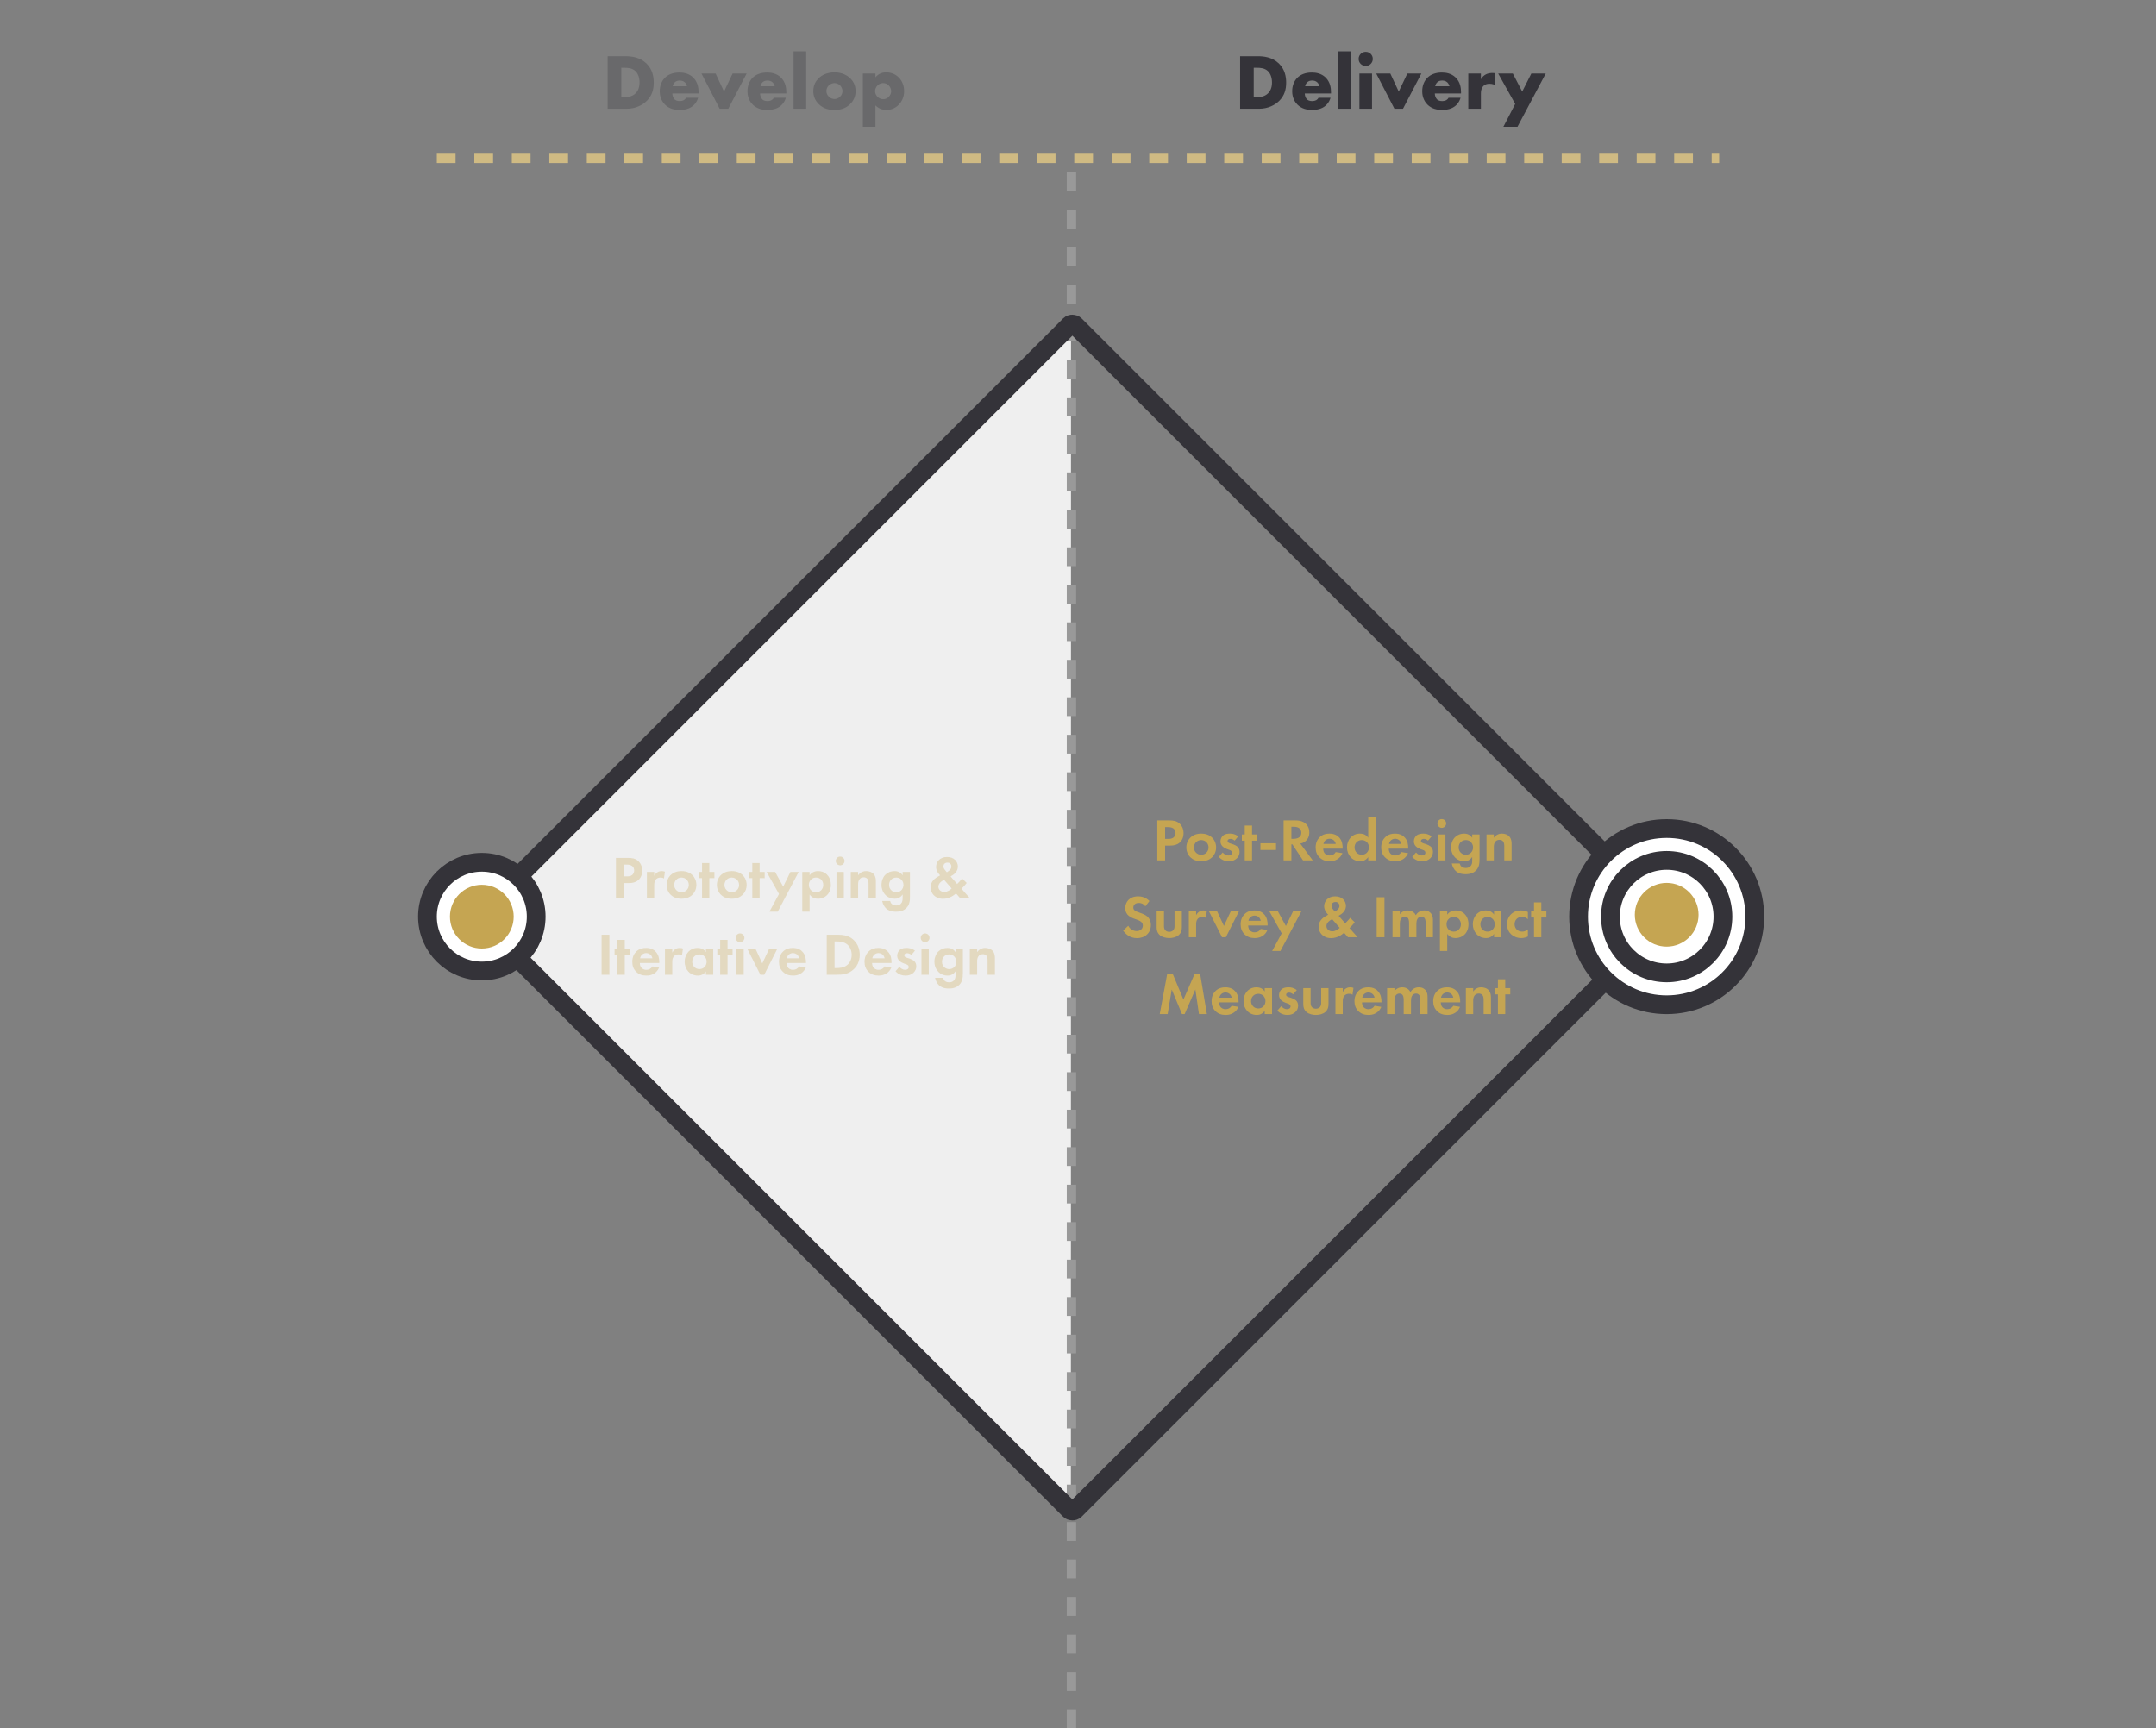
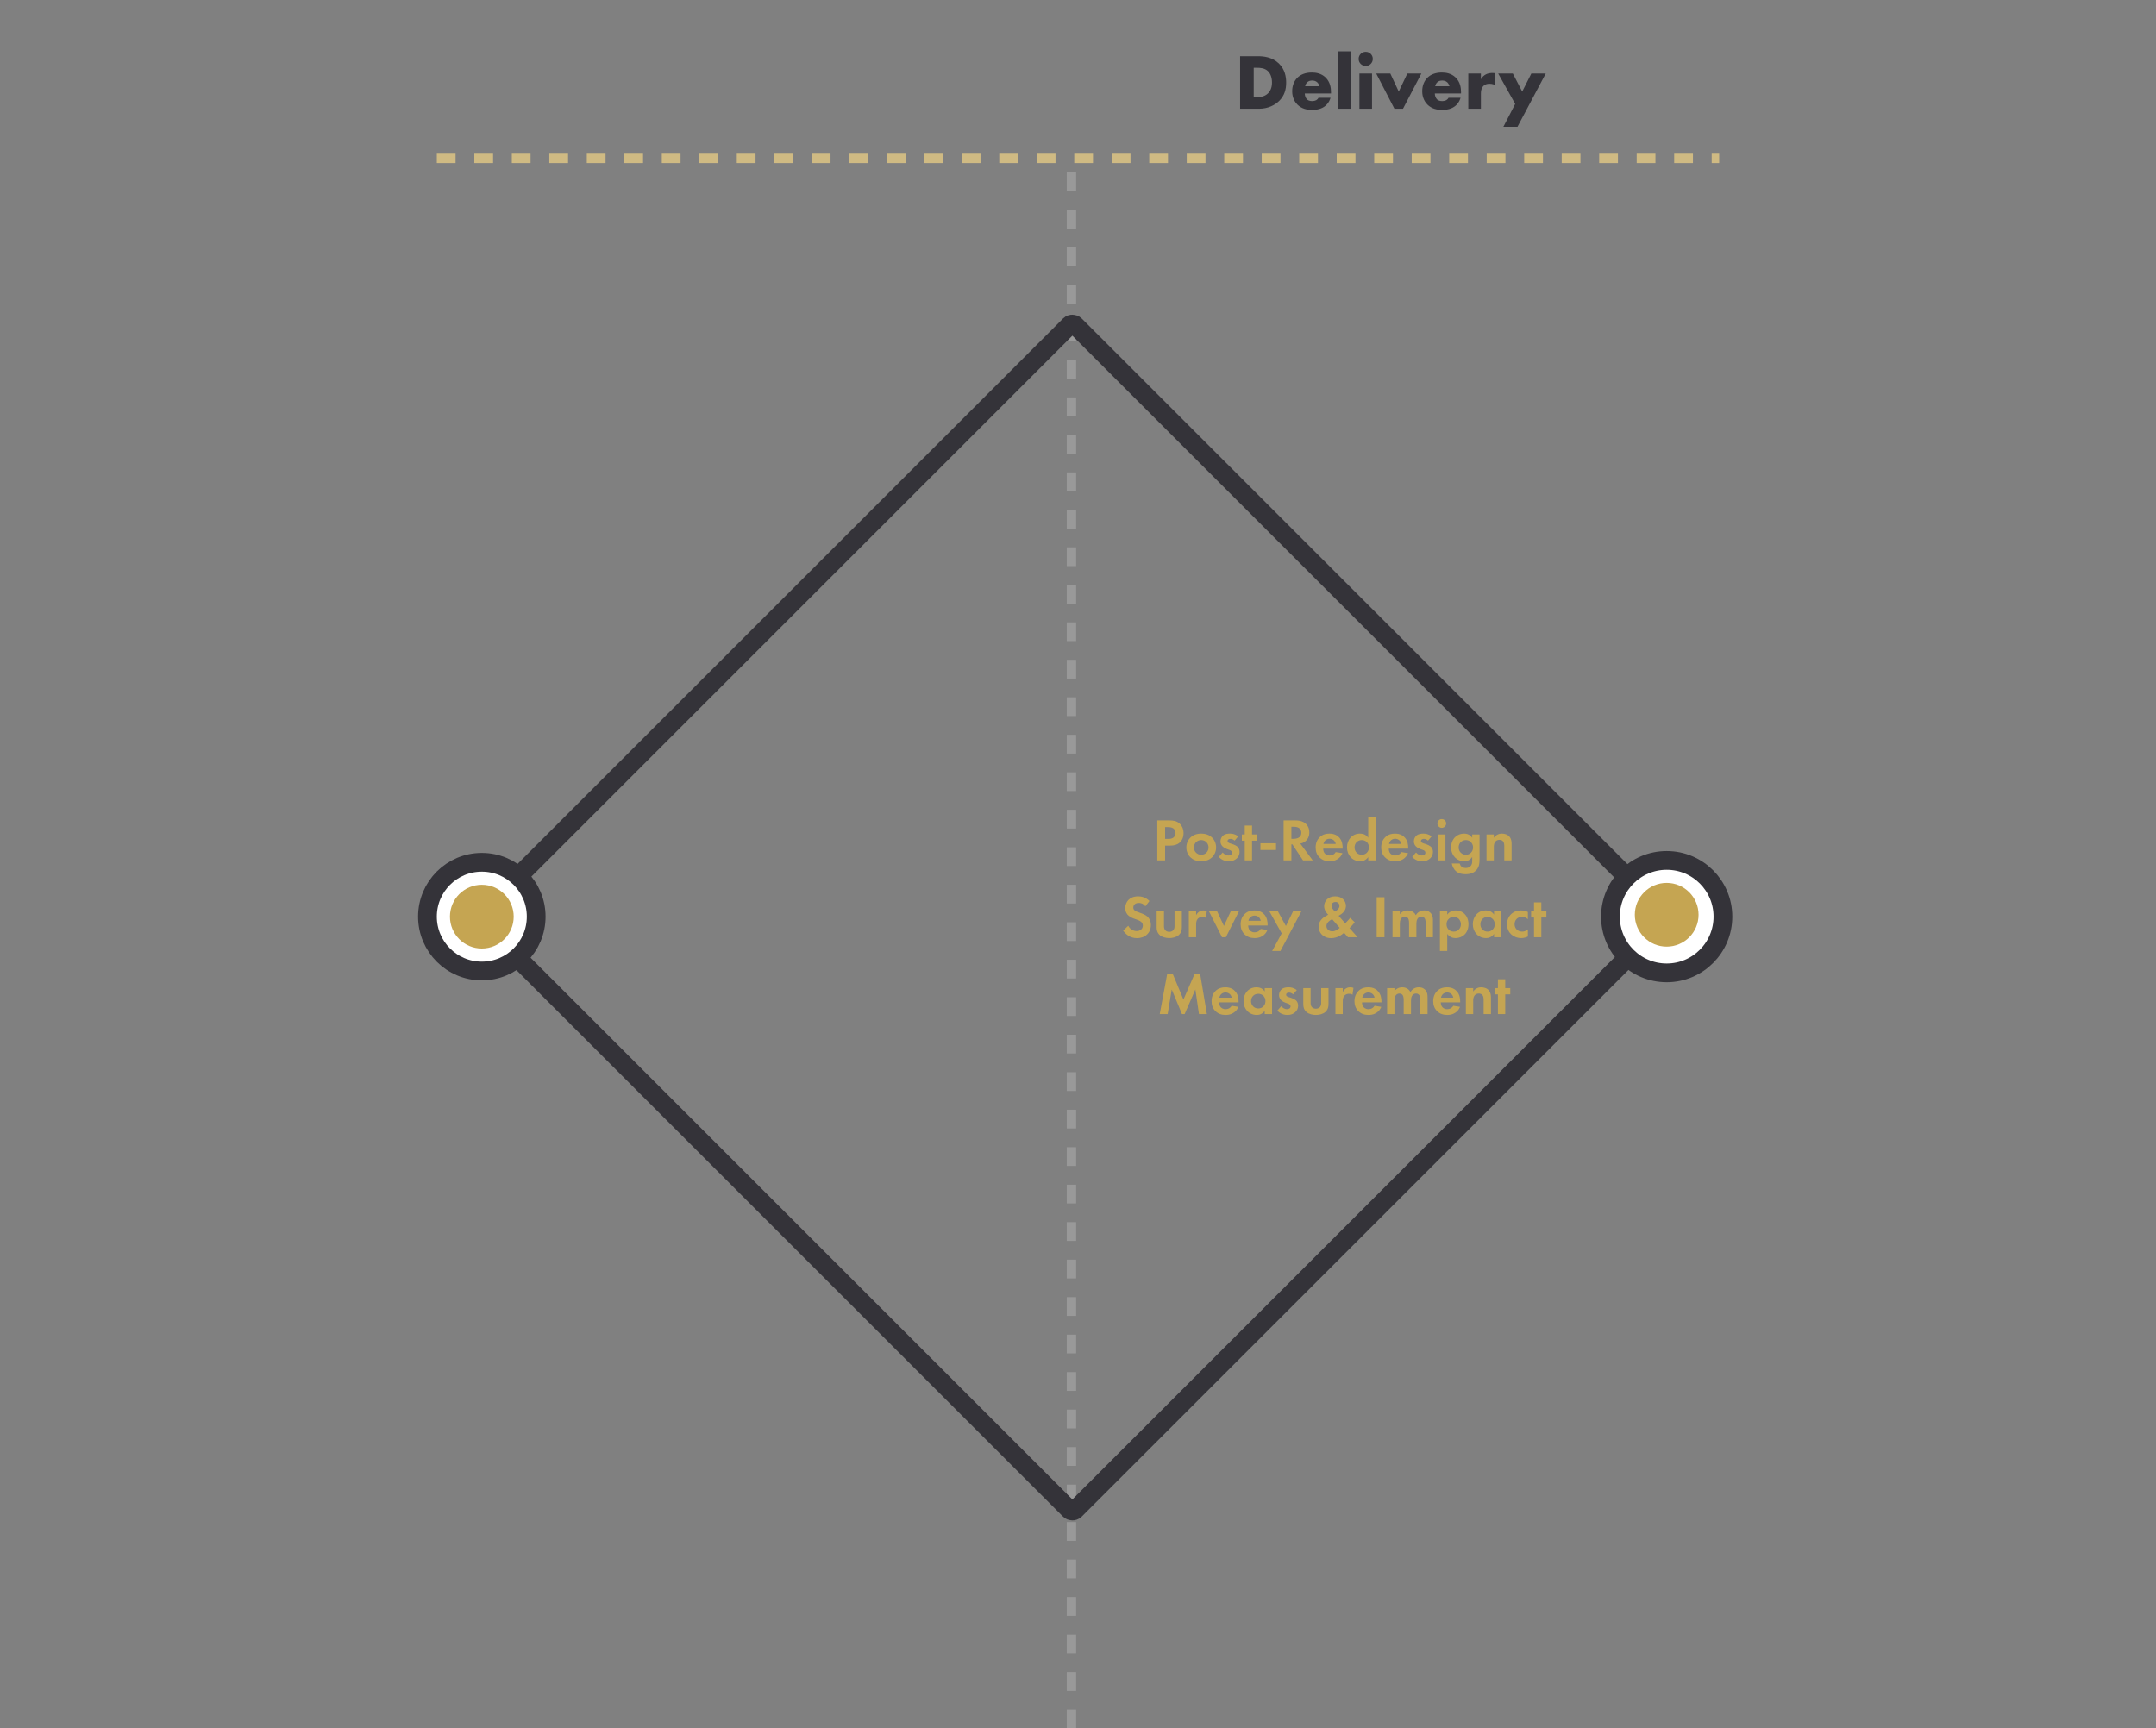
<svg xmlns="http://www.w3.org/2000/svg" width="1150" height="922" viewBox="0 0 1150 922" fill="none">
  <rect x="0" y="0" width="1150" height="922" fill="#808080" stroke="none" />
  <g clip-path="url(#clip0_245_2455)">
-     <path fill-rule="evenodd" clip-rule="evenodd" d="M571.268 173L256.398 488.776C255.618 489.557 255.618 490.822 256.398 491.603L571.203 807.471" fill="#EFEFEF" />
    <path d="M571.268 173L256.398 488.776C255.618 489.557 255.618 490.822 256.398 491.603L571.203 807.471" stroke="#999999" stroke-width="5" stroke-linecap="square" stroke-linejoin="bevel" />
    <line x1="571.5" y1="922" x2="571.5" y2="87" stroke="#999999" stroke-width="5" stroke-dasharray="10 10" />
    <rect x="254.509" y="489.491" width="449" height="449" rx="2" transform="rotate(-45 254.509 489.491)" stroke="#343339" stroke-width="10" />
-     <path opacity="0.3" d="M334.291 58H324.127V29.986H333.661C336.475 29.986 341.179 30.364 344.791 33.85C348.067 37 348.697 41.032 348.697 44.056C348.697 47.752 347.773 51.028 345.043 53.758C342.817 55.984 339.079 58 334.291 58ZM331.393 36.16V51.826H332.863C334.627 51.826 337.105 51.658 338.995 49.81C339.919 48.928 341.137 47.164 341.137 44.056C341.137 41.452 340.339 39.226 338.953 37.924C337.231 36.328 334.963 36.16 333.157 36.16H331.393ZM372.608 49.138V49.852H358.622C358.622 50.86 359 52.204 359.798 53.002C360.218 53.422 361.058 53.926 362.57 53.926C362.738 53.926 363.914 53.884 364.754 53.422C365.174 53.17 365.636 52.75 365.93 52.162H372.356C372.062 53.212 371.474 54.682 370.088 56.026C368.702 57.37 366.518 58.63 362.444 58.63C359.966 58.63 356.984 58.084 354.674 55.774C353.456 54.556 351.902 52.246 351.902 48.676C351.902 45.526 353.078 43.006 354.716 41.41C356.27 39.898 358.706 38.68 362.402 38.68C364.586 38.68 367.4 39.142 369.626 41.242C372.272 43.762 372.608 47.038 372.608 49.138ZM358.832 45.988H366.434C366.266 45.274 365.846 44.476 365.342 43.972C364.46 43.09 363.242 42.964 362.57 42.964C361.436 42.964 360.554 43.258 359.84 43.972C359.378 44.476 358.958 45.148 358.832 45.988ZM374.179 39.226H381.697L386.191 48.844L390.769 39.226H398.245L388.459 58H383.881L374.179 39.226ZM419.406 49.138V49.852H405.42C405.42 50.86 405.798 52.204 406.596 53.002C407.016 53.422 407.856 53.926 409.368 53.926C409.536 53.926 410.712 53.884 411.552 53.422C411.972 53.17 412.434 52.75 412.728 52.162H419.154C418.86 53.212 418.272 54.682 416.886 56.026C415.5 57.37 413.316 58.63 409.242 58.63C406.764 58.63 403.782 58.084 401.472 55.774C400.254 54.556 398.7 52.246 398.7 48.676C398.7 45.526 399.876 43.006 401.514 41.41C403.068 39.898 405.504 38.68 409.2 38.68C411.384 38.68 414.198 39.142 416.424 41.242C419.07 43.762 419.406 47.038 419.406 49.138ZM405.63 45.988H413.232C413.064 45.274 412.644 44.476 412.14 43.972C411.258 43.09 410.04 42.964 409.368 42.964C408.234 42.964 407.352 43.258 406.638 43.972C406.176 44.476 405.756 45.148 405.63 45.988ZM423.288 27.382H430.008V58H423.288V27.382ZM445.109 44.308C444.017 44.308 442.841 44.812 442.085 45.526C441.245 46.324 440.783 47.5 440.783 48.592C440.783 49.726 441.329 50.818 442.085 51.574C442.883 52.372 443.975 52.834 445.109 52.834C446.201 52.834 447.293 52.372 448.091 51.574C448.931 50.776 449.393 49.684 449.393 48.592C449.393 47.584 448.931 46.366 448.091 45.526C447.335 44.812 446.159 44.308 445.109 44.308ZM456.365 48.592C456.365 51.112 455.525 53.506 453.467 55.522C450.989 57.958 448.091 58.63 445.067 58.63C442.337 58.63 439.313 58.084 436.709 55.522C434.651 53.506 433.811 51.112 433.811 48.592C433.811 45.232 435.323 43.048 436.709 41.704C438.263 40.192 440.993 38.596 445.067 38.596C449.225 38.596 451.913 40.234 453.467 41.704C454.853 43.048 456.365 45.232 456.365 48.592ZM466.963 56.194V67.618H460.243V39.226H466.963V41.284C468.139 39.814 469.945 38.596 472.717 38.596C475.615 38.596 477.883 39.814 479.395 41.326C480.949 42.88 482.251 45.358 482.251 48.592C482.251 51.742 481.033 54.262 479.227 56.026C477.127 58.084 474.691 58.63 472.801 58.63C471.583 58.63 469.063 58.378 466.963 56.194ZM471.079 44.308C469.945 44.308 468.853 44.77 468.055 45.568C467.215 46.408 466.753 47.626 466.753 48.676C466.753 49.768 467.341 50.944 468.055 51.658C468.853 52.456 469.945 52.918 471.079 52.918C472.255 52.918 473.305 52.456 474.061 51.658C474.775 50.944 475.363 49.81 475.363 48.676C475.363 47.626 474.901 46.408 474.061 45.568C473.305 44.77 472.255 44.308 471.079 44.308Z" fill="#343339" />
-     <path opacity="0.3" d="M328.541 457.656H334.749C337.149 457.656 338.813 457.912 340.381 459.288C342.109 460.824 342.557 462.904 342.557 464.44C342.557 465.272 342.429 467.576 340.797 469.208C339.613 470.392 337.853 471.096 335.389 471.096H332.701V479H328.541V457.656ZM332.701 461.24V467.512H334.397C335.197 467.512 336.221 467.512 337.117 466.84C337.885 466.232 338.269 465.272 338.269 464.344C338.269 463.16 337.693 462.36 337.085 461.912C336.221 461.304 335.133 461.24 334.141 461.24H332.701ZM345.059 479V465.144H348.963V467.224C349.571 466.04 350.403 465.464 350.691 465.304C351.299 464.92 352.067 464.696 352.995 464.696C353.667 464.696 354.211 464.856 354.659 465.016L354.147 468.664C353.635 468.312 353.123 468.152 352.323 468.152C351.587 468.152 350.499 468.312 349.731 469.272C348.995 470.2 348.963 471.384 348.963 472.344V479H345.059ZM363.51 464.696C366.134 464.696 367.926 465.56 369.11 466.648C370.486 467.896 371.446 469.816 371.446 472.088C371.446 474.328 370.486 476.248 369.11 477.496C367.926 478.584 366.134 479.448 363.51 479.448C360.886 479.448 359.094 478.584 357.91 477.496C356.534 476.248 355.574 474.328 355.574 472.088C355.574 469.816 356.534 467.896 357.91 466.648C359.094 465.56 360.886 464.696 363.51 464.696ZM363.51 475.992C365.782 475.992 367.414 474.2 367.414 472.088C367.414 469.912 365.75 468.152 363.51 468.152C361.27 468.152 359.606 469.912 359.606 472.088C359.606 474.2 361.238 475.992 363.51 475.992ZM381.057 468.472H378.369V479H374.465V468.472H372.929V465.144H374.465V460.408H378.369V465.144H381.057V468.472ZM390.322 464.696C392.946 464.696 394.738 465.56 395.922 466.648C397.298 467.896 398.258 469.816 398.258 472.088C398.258 474.328 397.298 476.248 395.922 477.496C394.738 478.584 392.946 479.448 390.322 479.448C387.698 479.448 385.906 478.584 384.722 477.496C383.346 476.248 382.386 474.328 382.386 472.088C382.386 469.816 383.346 467.896 384.722 466.648C385.906 465.56 387.698 464.696 390.322 464.696ZM390.322 475.992C392.594 475.992 394.226 474.2 394.226 472.088C394.226 469.912 392.562 468.152 390.322 468.152C388.082 468.152 386.418 469.912 386.418 472.088C386.418 474.2 388.05 475.992 390.322 475.992ZM407.87 468.472H405.182V479H401.278V468.472H399.742V465.144H401.278V460.408H405.182V465.144H407.87V468.472ZM410.427 486.328L415.515 476.92L408.923 465.144H413.467L417.755 473.016L421.595 465.144H426.011L414.843 486.328H410.427ZM431.838 477.208V486.328H427.934V465.144H431.838V466.936C432.446 466.072 433.79 464.696 436.35 464.696C437.566 464.696 439.518 464.984 441.086 466.552C442.11 467.576 443.166 469.304 443.166 472.056C443.166 475.192 441.79 476.888 440.99 477.656C439.934 478.648 438.334 479.448 436.286 479.448C435.326 479.448 433.374 479.288 431.838 477.208ZM435.294 468.152C434.27 468.152 433.47 468.44 432.766 469.08C431.902 469.816 431.454 470.776 431.454 472.056C431.454 473.336 431.966 474.392 432.734 475.064C433.246 475.512 434.078 475.992 435.294 475.992C436.574 475.992 437.406 475.48 437.918 475C438.75 474.232 439.134 473.08 439.134 472.056C439.134 471.032 438.718 469.88 437.95 469.144C437.246 468.504 436.222 468.152 435.294 468.152ZM446.184 465.144H450.088V479H446.184V465.144ZM445.8 459.288C445.8 458.008 446.856 456.952 448.136 456.952C449.416 456.952 450.472 458.008 450.472 459.288C450.472 460.568 449.416 461.624 448.136 461.624C446.856 461.624 445.8 460.568 445.8 459.288ZM453.809 479V465.144H457.713V466.936C458.449 465.912 459.761 464.696 462.001 464.696C463.217 464.696 465.009 465.048 466.097 466.392C467.057 467.576 467.185 468.952 467.185 470.296V479H463.281V471.448C463.281 470.68 463.249 469.464 462.545 468.728C461.937 468.088 461.105 468.024 460.721 468.024C459.697 468.024 458.897 468.376 458.321 469.24C457.745 470.136 457.713 471.128 457.713 471.928V479H453.809ZM481.463 466.936V465.144H485.367V478.36C485.367 480.472 485.175 482.68 483.447 484.408C482.487 485.368 480.823 486.36 477.975 486.36C475.287 486.36 473.687 485.56 472.791 484.76C471.703 483.832 470.871 482.2 470.551 480.632H474.775C474.935 481.272 475.287 481.912 475.735 482.296C476.503 483 477.559 483.032 478.103 483.032C479.223 483.032 479.959 482.648 480.471 482.168C481.367 481.304 481.463 480.216 481.463 479.096V477.144C480.119 479.192 478.263 479.448 477.207 479.448C475.351 479.448 473.751 478.872 472.407 477.56C471.383 476.536 470.199 474.744 470.199 472.056C470.199 469.88 470.999 467.864 472.343 466.552C473.559 465.368 475.255 464.696 477.111 464.696C479.703 464.696 480.919 466.104 481.463 466.936ZM478.071 468.152C476.823 468.152 475.959 468.664 475.479 469.112C474.839 469.688 474.231 470.616 474.231 472.056C474.231 473.272 474.679 474.168 475.255 474.776C476.087 475.672 477.143 475.992 478.071 475.992C479.031 475.992 479.991 475.64 480.663 475.032C481.463 474.296 481.911 473.176 481.911 472.056C481.911 470.744 481.335 469.848 480.791 469.272C480.023 468.472 479.127 468.152 478.071 468.152ZM513.199 468.632L515.631 471.032C514.351 472.632 513.935 473.016 513.327 473.624L512.847 474.104L517.167 479H512.015L509.935 476.6C508.943 477.496 506.447 479.48 503.055 479.48C498.671 479.48 496.367 476.44 496.367 473.368C496.367 470.2 498.831 468.536 499.791 467.96L501.455 466.968C500.719 466.232 499.311 464.568 499.311 462.488C499.311 459.832 501.231 457.176 505.199 457.176C508.911 457.176 510.927 459.64 510.927 462.264C510.927 463.8 510.191 465.624 507.919 467L507.023 467.544L510.543 471.576C511.983 470.168 512.751 469.24 513.199 468.632ZM507.599 473.976L503.567 469.336C501.935 470.2 500.527 471.384 500.527 473.016C500.527 474.616 501.871 475.832 503.663 475.832C505.391 475.832 506.895 474.68 507.599 473.976ZM504.111 464.184L505.039 465.336L505.999 464.664C507.151 463.864 507.471 463 507.471 462.296C507.471 461.24 506.831 460.184 505.391 460.184C503.887 460.184 503.215 461.208 503.215 462.168C503.215 462.968 503.663 463.64 504.111 464.184ZM320.885 498.656H325.045V520H320.885V498.656ZM335.932 509.472H333.244V520H329.34V509.472H327.804V506.144H329.34V501.408H333.244V506.144H335.932V509.472ZM347.981 515.552L351.565 516.128C351.149 517.152 349.581 520.448 344.749 520.448C342.509 520.448 340.813 519.808 339.437 518.496C337.901 517.056 337.261 515.264 337.261 513.088C337.261 510.336 338.381 508.64 339.373 507.648C341.005 506.048 342.925 505.696 344.589 505.696C347.405 505.696 349.037 506.816 349.997 507.968C351.469 509.728 351.661 511.904 351.661 513.408V513.728H341.293C341.293 514.56 341.517 515.456 341.965 516.064C342.381 516.64 343.245 517.376 344.749 517.376C346.221 517.376 347.341 516.672 347.981 515.552ZM341.421 511.232H347.981C347.661 509.344 346.125 508.448 344.685 508.448C343.245 508.448 341.741 509.376 341.421 511.232ZM354.684 520V506.144H358.588V508.224C359.196 507.04 360.028 506.464 360.316 506.304C360.924 505.92 361.692 505.696 362.62 505.696C363.292 505.696 363.836 505.856 364.284 506.016L363.772 509.664C363.26 509.312 362.748 509.152 361.948 509.152C361.212 509.152 360.124 509.312 359.356 510.272C358.62 511.2 358.588 512.384 358.588 513.344V520H354.684ZM376.527 507.936V506.144H380.431V520H376.527V518.208C375.119 520.224 373.263 520.448 372.271 520.448C368.015 520.448 365.199 517.12 365.199 513.056C365.199 508.96 367.983 505.696 372.079 505.696C373.135 505.696 375.215 505.888 376.527 507.936ZM373.071 509.152C370.831 509.152 369.231 510.848 369.231 513.056C369.231 515.264 370.831 516.992 373.071 516.992C375.311 516.992 376.911 515.264 376.911 513.056C376.911 510.848 375.311 509.152 373.071 509.152ZM390.745 509.472H388.057V520H384.153V509.472H382.617V506.144H384.153V501.408H388.057V506.144H390.745V509.472ZM392.778 506.144H396.682V520H392.778V506.144ZM392.394 500.288C392.394 499.008 393.45 497.952 394.73 497.952C396.01 497.952 397.066 499.008 397.066 500.288C397.066 501.568 396.01 502.624 394.73 502.624C393.45 502.624 392.394 501.568 392.394 500.288ZM398.611 506.144H402.963L406.611 513.952L410.259 506.144H414.611L407.635 520H405.587L398.611 506.144ZM426.231 515.552L429.815 516.128C429.399 517.152 427.831 520.448 422.999 520.448C420.759 520.448 419.063 519.808 417.687 518.496C416.151 517.056 415.511 515.264 415.511 513.088C415.511 510.336 416.631 508.64 417.623 507.648C419.255 506.048 421.175 505.696 422.839 505.696C425.655 505.696 427.287 506.816 428.247 507.968C429.719 509.728 429.911 511.904 429.911 513.408V513.728H419.543C419.543 514.56 419.767 515.456 420.215 516.064C420.631 516.64 421.495 517.376 422.999 517.376C424.471 517.376 425.591 516.672 426.231 515.552ZM419.671 511.232H426.231C425.911 509.344 424.375 508.448 422.935 508.448C421.495 508.448 419.991 509.376 419.671 511.232ZM440.979 498.656H446.547C449.523 498.656 452.115 498.976 454.483 500.736C457.075 502.688 458.579 505.792 458.579 509.344C458.579 512.896 457.107 515.968 454.291 517.952C451.795 519.712 449.459 520 446.483 520H440.979V498.656ZM445.139 502.24V516.416H446.419C447.475 516.416 449.779 516.352 451.635 515.008C453.331 513.792 454.291 511.616 454.291 509.344C454.291 507.104 453.363 504.928 451.667 503.648C449.939 502.368 447.827 502.24 446.419 502.24H445.139ZM471.856 515.552L475.44 516.128C475.024 517.152 473.456 520.448 468.624 520.448C466.384 520.448 464.688 519.808 463.312 518.496C461.776 517.056 461.136 515.264 461.136 513.088C461.136 510.336 462.256 508.64 463.248 507.648C464.88 506.048 466.8 505.696 468.464 505.696C471.28 505.696 472.912 506.816 473.872 507.968C475.344 509.728 475.536 511.904 475.536 513.408V513.728H465.168C465.168 514.56 465.392 515.456 465.84 516.064C466.256 516.64 467.12 517.376 468.624 517.376C470.096 517.376 471.216 516.672 471.856 515.552ZM465.296 511.232H471.856C471.536 509.344 470 508.448 468.56 508.448C467.12 508.448 465.616 509.376 465.296 511.232ZM488.031 507.168L486.111 509.44C485.183 508.576 484.255 508.512 483.839 508.512C482.911 508.512 482.335 508.96 482.335 509.632C482.335 509.984 482.495 510.528 483.583 510.88L484.511 511.168C485.599 511.52 487.231 512.064 488.031 513.152C488.447 513.728 488.735 514.56 488.735 515.456C488.735 516.704 488.319 517.952 487.199 518.976C486.079 520 484.735 520.448 483.039 520.448C480.159 520.448 478.527 519.072 477.663 518.144L479.711 515.776C480.479 516.672 481.631 517.376 482.783 517.376C483.871 517.376 484.703 516.832 484.703 515.872C484.703 515.008 483.999 514.656 483.487 514.464L482.591 514.144C481.599 513.792 480.447 513.344 479.615 512.48C478.975 511.808 478.559 510.944 478.559 509.824C478.559 508.48 479.199 507.36 479.999 506.688C481.087 505.824 482.495 505.696 483.615 505.696C484.639 505.696 486.271 505.824 488.031 507.168ZM491.497 506.144H495.401V520H491.497V506.144ZM491.113 500.288C491.113 499.008 492.169 497.952 493.449 497.952C494.729 497.952 495.785 499.008 495.785 500.288C495.785 501.568 494.729 502.624 493.449 502.624C492.169 502.624 491.113 501.568 491.113 500.288ZM509.682 507.936V506.144H513.586V519.36C513.586 521.472 513.394 523.68 511.666 525.408C510.706 526.368 509.042 527.36 506.194 527.36C503.506 527.36 501.906 526.56 501.01 525.76C499.922 524.832 499.09 523.2 498.77 521.632H502.994C503.154 522.272 503.506 522.912 503.954 523.296C504.722 524 505.778 524.032 506.322 524.032C507.442 524.032 508.178 523.648 508.69 523.168C509.586 522.304 509.682 521.216 509.682 520.096V518.144C508.338 520.192 506.482 520.448 505.426 520.448C503.57 520.448 501.97 519.872 500.626 518.56C499.602 517.536 498.418 515.744 498.418 513.056C498.418 510.88 499.218 508.864 500.562 507.552C501.778 506.368 503.474 505.696 505.33 505.696C507.922 505.696 509.138 507.104 509.682 507.936ZM506.29 509.152C505.042 509.152 504.178 509.664 503.698 510.112C503.058 510.688 502.45 511.616 502.45 513.056C502.45 514.272 502.898 515.168 503.474 515.776C504.306 516.672 505.362 516.992 506.29 516.992C507.25 516.992 508.21 516.64 508.882 516.032C509.682 515.296 510.13 514.176 510.13 513.056C510.13 511.744 509.554 510.848 509.01 510.272C508.242 509.472 507.346 509.152 506.29 509.152ZM517.309 520V506.144H521.213V507.936C521.949 506.912 523.261 505.696 525.501 505.696C526.717 505.696 528.509 506.048 529.597 507.392C530.557 508.576 530.685 509.952 530.685 511.296V520H526.781V512.448C526.781 511.68 526.749 510.464 526.045 509.728C525.437 509.088 524.605 509.024 524.221 509.024C523.197 509.024 522.397 509.376 521.821 510.24C521.245 511.136 521.213 512.128 521.213 512.928V520H517.309Z" fill="#C5A552" />
    <path d="M617.291 437.656H623.499C625.899 437.656 627.563 437.912 629.131 439.288C630.859 440.824 631.307 442.904 631.307 444.44C631.307 445.272 631.179 447.576 629.547 449.208C628.363 450.392 626.603 451.096 624.139 451.096H621.451V459H617.291V437.656ZM621.451 441.24V447.512H623.147C623.947 447.512 624.971 447.512 625.867 446.84C626.635 446.232 627.019 445.272 627.019 444.344C627.019 443.16 626.443 442.36 625.835 441.912C624.971 441.304 623.883 441.24 622.891 441.24H621.451ZM640.729 444.696C643.353 444.696 645.145 445.56 646.329 446.648C647.705 447.896 648.665 449.816 648.665 452.088C648.665 454.328 647.705 456.248 646.329 457.496C645.145 458.584 643.353 459.448 640.729 459.448C638.105 459.448 636.313 458.584 635.129 457.496C633.753 456.248 632.793 454.328 632.793 452.088C632.793 449.816 633.753 447.896 635.129 446.648C636.313 445.56 638.105 444.696 640.729 444.696ZM640.729 455.992C643.001 455.992 644.633 454.2 644.633 452.088C644.633 449.912 642.969 448.152 640.729 448.152C638.489 448.152 636.825 449.912 636.825 452.088C636.825 454.2 638.457 455.992 640.729 455.992ZM660.469 446.168L658.549 448.44C657.621 447.576 656.693 447.512 656.277 447.512C655.349 447.512 654.773 447.96 654.773 448.632C654.773 448.984 654.933 449.528 656.021 449.88L656.949 450.168C658.037 450.52 659.669 451.064 660.469 452.152C660.885 452.728 661.173 453.56 661.173 454.456C661.173 455.704 660.757 456.952 659.637 457.976C658.517 459 657.173 459.448 655.477 459.448C652.597 459.448 650.965 458.072 650.101 457.144L652.149 454.776C652.917 455.672 654.069 456.376 655.221 456.376C656.309 456.376 657.141 455.832 657.141 454.872C657.141 454.008 656.437 453.656 655.925 453.464L655.029 453.144C654.037 452.792 652.885 452.344 652.053 451.48C651.413 450.808 650.997 449.944 650.997 448.824C650.997 447.48 651.637 446.36 652.437 445.688C653.525 444.824 654.933 444.696 656.053 444.696C657.077 444.696 658.709 444.824 660.469 446.168ZM670.526 448.472H667.838V459H663.934V448.472H662.398V445.144H663.934V440.408H667.838V445.144H670.526V448.472ZM672.303 453.432V449.848H680.623V453.432H672.303ZM684.666 437.656H690.842C693.786 437.656 695.29 438.424 696.282 439.256C697.914 440.632 698.394 442.456 698.394 444.056C698.394 446.136 697.562 447.96 695.898 449.08C695.354 449.464 694.586 449.816 693.562 450.008L700.218 459H695.034L689.338 450.424H688.826V459H684.666V437.656ZM688.826 441.048V447.48H690.01C690.81 447.48 694.106 447.384 694.106 444.248C694.106 441.08 690.842 441.048 690.074 441.048H688.826ZM712.481 454.552L716.065 455.128C715.649 456.152 714.081 459.448 709.249 459.448C707.009 459.448 705.313 458.808 703.937 457.496C702.401 456.056 701.761 454.264 701.761 452.088C701.761 449.336 702.881 447.64 703.873 446.648C705.505 445.048 707.425 444.696 709.089 444.696C711.905 444.696 713.537 445.816 714.497 446.968C715.969 448.728 716.161 450.904 716.161 452.408V452.728H705.793C705.793 453.56 706.017 454.456 706.465 455.064C706.881 455.64 707.745 456.376 709.249 456.376C710.721 456.376 711.841 455.672 712.481 454.552ZM705.921 450.232H712.481C712.161 448.344 710.625 447.448 709.185 447.448C707.745 447.448 706.241 448.376 705.921 450.232ZM729.808 446.936V435.672H733.712V459H729.808V457.208C728.4 459.224 726.544 459.448 725.552 459.448C721.296 459.448 718.48 456.12 718.48 452.056C718.48 447.96 721.264 444.696 725.36 444.696C726.416 444.696 728.496 444.888 729.808 446.936ZM726.352 448.152C724.112 448.152 722.512 449.848 722.512 452.056C722.512 454.264 724.112 455.992 726.352 455.992C728.592 455.992 730.192 454.264 730.192 452.056C730.192 449.848 728.592 448.152 726.352 448.152ZM747.45 454.552L751.034 455.128C750.618 456.152 749.05 459.448 744.218 459.448C741.978 459.448 740.282 458.808 738.906 457.496C737.37 456.056 736.73 454.264 736.73 452.088C736.73 449.336 737.85 447.64 738.842 446.648C740.474 445.048 742.394 444.696 744.058 444.696C746.874 444.696 748.506 445.816 749.466 446.968C750.938 448.728 751.13 450.904 751.13 452.408V452.728H740.762C740.762 453.56 740.986 454.456 741.434 455.064C741.85 455.64 742.714 456.376 744.218 456.376C745.69 456.376 746.81 455.672 747.45 454.552ZM740.89 450.232H747.45C747.13 448.344 745.594 447.448 744.154 447.448C742.714 447.448 741.21 448.376 740.89 450.232ZM763.625 446.168L761.705 448.44C760.777 447.576 759.849 447.512 759.433 447.512C758.505 447.512 757.929 447.96 757.929 448.632C757.929 448.984 758.089 449.528 759.177 449.88L760.105 450.168C761.193 450.52 762.825 451.064 763.625 452.152C764.041 452.728 764.329 453.56 764.329 454.456C764.329 455.704 763.913 456.952 762.793 457.976C761.673 459 760.329 459.448 758.633 459.448C755.753 459.448 754.121 458.072 753.257 457.144L755.305 454.776C756.073 455.672 757.225 456.376 758.377 456.376C759.465 456.376 760.297 455.832 760.297 454.872C760.297 454.008 759.593 453.656 759.081 453.464L758.185 453.144C757.193 452.792 756.041 452.344 755.209 451.48C754.569 450.808 754.153 449.944 754.153 448.824C754.153 447.48 754.793 446.36 755.593 445.688C756.681 444.824 758.089 444.696 759.209 444.696C760.233 444.696 761.865 444.824 763.625 446.168ZM767.09 445.144H770.994V459H767.09V445.144ZM766.706 439.288C766.706 438.008 767.762 436.952 769.042 436.952C770.322 436.952 771.378 438.008 771.378 439.288C771.378 440.568 770.322 441.624 769.042 441.624C767.762 441.624 766.706 440.568 766.706 439.288ZM785.275 446.936V445.144H789.179V458.36C789.179 460.472 788.987 462.68 787.259 464.408C786.299 465.368 784.635 466.36 781.787 466.36C779.099 466.36 777.499 465.56 776.603 464.76C775.515 463.832 774.683 462.2 774.363 460.632H778.587C778.747 461.272 779.099 461.912 779.547 462.296C780.315 463 781.371 463.032 781.915 463.032C783.035 463.032 783.771 462.648 784.283 462.168C785.179 461.304 785.275 460.216 785.275 459.096V457.144C783.931 459.192 782.075 459.448 781.019 459.448C779.163 459.448 777.563 458.872 776.219 457.56C775.195 456.536 774.011 454.744 774.011 452.056C774.011 449.88 774.811 447.864 776.155 446.552C777.371 445.368 779.067 444.696 780.923 444.696C783.515 444.696 784.731 446.104 785.275 446.936ZM781.883 448.152C780.635 448.152 779.771 448.664 779.291 449.112C778.651 449.688 778.043 450.616 778.043 452.056C778.043 453.272 778.491 454.168 779.067 454.776C779.899 455.672 780.955 455.992 781.883 455.992C782.843 455.992 783.803 455.64 784.475 455.032C785.275 454.296 785.723 453.176 785.723 452.056C785.723 450.744 785.147 449.848 784.603 449.272C783.835 448.472 782.939 448.152 781.883 448.152ZM792.903 459V445.144H796.807V446.936C797.543 445.912 798.855 444.696 801.095 444.696C802.311 444.696 804.103 445.048 805.191 446.392C806.151 447.576 806.279 448.952 806.279 450.296V459H802.375V451.448C802.375 450.68 802.343 449.464 801.639 448.728C801.031 448.088 800.199 448.024 799.815 448.024C798.791 448.024 797.991 448.376 797.415 449.24C796.839 450.136 796.807 451.128 796.807 451.928V459H792.903ZM613.104 480.672L610.928 483.52C609.68 481.856 608.208 481.696 607.44 481.696C605.2 481.696 604.496 483.104 604.496 484.192C604.496 484.704 604.656 485.184 605.168 485.632C605.68 486.112 606.384 486.368 607.728 486.848C609.392 487.424 610.96 488 612.048 488.992C613.008 489.856 613.872 491.296 613.872 493.472C613.872 497.632 610.864 500.48 606.448 500.48C602.512 500.48 600.208 498.08 599.088 496.448L601.808 493.856C602.832 495.936 604.784 496.704 606.288 496.704C608.176 496.704 609.584 495.552 609.584 493.76C609.584 492.992 609.328 492.384 608.752 491.84C607.952 491.104 606.672 490.688 605.456 490.272C604.336 489.888 602.992 489.376 601.904 488.416C601.2 487.808 600.208 486.624 600.208 484.448C600.208 481.312 602.32 478.176 607.056 478.176C608.4 478.176 610.928 478.432 613.104 480.672ZM616.95 486.144H620.854V493.984C620.854 494.72 620.918 495.712 621.686 496.416C622.166 496.832 622.934 497.12 623.67 497.12C624.406 497.12 625.174 496.832 625.654 496.416C626.422 495.712 626.486 494.72 626.486 493.984V486.144H630.39V494.624C630.39 495.872 630.23 497.536 628.694 498.88C627.414 500 625.366 500.448 623.67 500.448C621.974 500.448 619.926 500 618.646 498.88C617.11 497.536 616.95 495.872 616.95 494.624V486.144ZM634.106 500V486.144H638.01V488.224C638.618 487.04 639.45 486.464 639.738 486.304C640.346 485.92 641.114 485.696 642.042 485.696C642.714 485.696 643.258 485.856 643.706 486.016L643.194 489.664C642.682 489.312 642.17 489.152 641.37 489.152C640.634 489.152 639.546 489.312 638.778 490.272C638.042 491.2 638.01 492.384 638.01 493.344V500H634.106ZM644.845 486.144H649.197L652.845 493.952L656.493 486.144H660.845L653.869 500H651.821L644.845 486.144ZM672.466 495.552L676.05 496.128C675.634 497.152 674.066 500.448 669.234 500.448C666.994 500.448 665.298 499.808 663.922 498.496C662.386 497.056 661.746 495.264 661.746 493.088C661.746 490.336 662.866 488.64 663.858 487.648C665.49 486.048 667.41 485.696 669.074 485.696C671.89 485.696 673.522 486.816 674.482 487.968C675.954 489.728 676.146 491.904 676.146 493.408V493.728H665.778C665.778 494.56 666.002 495.456 666.45 496.064C666.866 496.64 667.73 497.376 669.234 497.376C670.706 497.376 671.826 496.672 672.466 495.552ZM665.906 491.232H672.466C672.146 489.344 670.61 488.448 669.17 488.448C667.73 488.448 666.226 489.376 665.906 491.232ZM678.568 507.328L683.656 497.92L677.064 486.144H681.608L685.896 494.016L689.736 486.144H694.152L682.984 507.328H678.568ZM720.184 489.632L722.616 492.032C721.336 493.632 720.92 494.016 720.312 494.624L719.832 495.104L724.152 500H719L716.92 497.6C715.928 498.496 713.432 500.48 710.04 500.48C705.656 500.48 703.352 497.44 703.352 494.368C703.352 491.2 705.816 489.536 706.776 488.96L708.44 487.968C707.704 487.232 706.296 485.568 706.296 483.488C706.296 480.832 708.216 478.176 712.184 478.176C715.896 478.176 717.912 480.64 717.912 483.264C717.912 484.8 717.176 486.624 714.904 488L714.008 488.544L717.528 492.576C718.968 491.168 719.736 490.24 720.184 489.632ZM714.584 494.976L710.552 490.336C708.92 491.2 707.512 492.384 707.512 494.016C707.512 495.616 708.856 496.832 710.648 496.832C712.376 496.832 713.88 495.68 714.584 494.976ZM711.095 485.184L712.024 486.336L712.984 485.664C714.136 484.864 714.456 484 714.456 483.296C714.456 482.24 713.816 481.184 712.376 481.184C710.872 481.184 710.2 482.208 710.2 483.168C710.2 483.968 710.648 484.64 711.095 485.184ZM734.307 478.656H738.467V500H734.307V478.656ZM742.762 500V486.144H746.666V487.712C748.138 485.856 749.962 485.696 750.794 485.696C753.706 485.696 754.826 487.52 755.178 488.224C755.85 487.136 757.226 485.696 759.626 485.696C761.77 485.696 762.826 486.688 763.37 487.392C764.266 488.576 764.33 489.76 764.33 491.296V500H760.426V492.448C760.426 490.816 760.074 490.08 759.786 489.728C759.274 489.088 758.57 489.024 758.186 489.024C757.13 489.024 756.458 489.504 756.042 490.24C755.53 491.072 755.498 492.192 755.498 492.928V500H751.594V492.448C751.594 490.816 751.242 490.08 750.954 489.728C750.442 489.088 749.738 489.024 749.354 489.024C748.298 489.024 747.626 489.504 747.21 490.24C746.698 491.072 746.666 492.192 746.666 492.928V500H742.762ZM771.948 498.208V507.328H768.044V486.144H771.948V487.936C772.556 487.072 773.9 485.696 776.46 485.696C777.676 485.696 779.628 485.984 781.196 487.552C782.22 488.576 783.276 490.304 783.276 493.056C783.276 496.192 781.9 497.888 781.1 498.656C780.044 499.648 778.444 500.448 776.396 500.448C775.436 500.448 773.484 500.288 771.948 498.208ZM775.404 489.152C774.38 489.152 773.58 489.44 772.876 490.08C772.012 490.816 771.564 491.776 771.564 493.056C771.564 494.336 772.076 495.392 772.844 496.064C773.356 496.512 774.188 496.992 775.404 496.992C776.684 496.992 777.516 496.48 778.028 496C778.86 495.232 779.244 494.08 779.244 493.056C779.244 492.032 778.828 490.88 778.06 490.144C777.356 489.504 776.332 489.152 775.404 489.152ZM796.918 487.936V486.144H800.822V500H796.918V498.208C795.51 500.224 793.654 500.448 792.661 500.448C788.406 500.448 785.59 497.12 785.59 493.056C785.59 488.96 788.374 485.696 792.47 485.696C793.526 485.696 795.606 485.888 796.918 487.936ZM793.462 489.152C791.222 489.152 789.622 490.848 789.622 493.056C789.622 495.264 791.222 496.992 793.462 496.992C795.702 496.992 797.302 495.264 797.302 493.056C797.302 490.848 795.702 489.152 793.462 489.152ZM814.976 486.528V490.368C814.144 489.6 813.12 489.152 811.776 489.152C809.184 489.152 807.872 491.04 807.872 493.056C807.872 495.328 809.568 496.992 811.904 496.992C812.768 496.992 813.92 496.736 814.976 495.776V499.584C814.208 499.968 812.992 500.448 811.392 500.448C809.216 500.448 807.296 499.616 806.048 498.432C804.992 497.44 803.84 495.712 803.84 493.12C803.84 490.688 804.832 488.736 806.24 487.488C807.936 485.984 809.888 485.696 811.232 485.696C812.672 485.696 813.856 485.984 814.976 486.528ZM824.823 489.472H822.135V500H818.231V489.472H816.695V486.144H818.231V481.408H822.135V486.144H824.823V489.472ZM618.594 541L622.562 519.656H625.57L631.234 533.224L637.154 519.656H640.162L643.746 541H639.522L637.602 527.848L631.874 541H630.466L624.994 527.848L622.818 541H618.594ZM656.966 536.552L660.55 537.128C660.134 538.152 658.566 541.448 653.734 541.448C651.494 541.448 649.798 540.808 648.422 539.496C646.886 538.056 646.246 536.264 646.246 534.088C646.246 531.336 647.366 529.64 648.358 528.648C649.99 527.048 651.91 526.696 653.574 526.696C656.39 526.696 658.022 527.816 658.982 528.968C660.454 530.728 660.646 532.904 660.646 534.408V534.728H650.278C650.278 535.56 650.502 536.456 650.95 537.064C651.366 537.64 652.23 538.376 653.734 538.376C655.206 538.376 656.326 537.672 656.966 536.552ZM650.406 532.232H656.966C656.646 530.344 655.11 529.448 653.67 529.448C652.23 529.448 650.726 530.376 650.406 532.232ZM674.605 528.936V527.144H678.509V541H674.605V539.208C673.197 541.224 671.341 541.448 670.349 541.448C666.093 541.448 663.277 538.12 663.277 534.056C663.277 529.96 666.061 526.696 670.157 526.696C671.213 526.696 673.293 526.888 674.605 528.936ZM671.149 530.152C668.909 530.152 667.309 531.848 667.309 534.056C667.309 536.264 668.909 537.992 671.149 537.992C673.389 537.992 674.989 536.264 674.989 534.056C674.989 531.848 673.389 530.152 671.149 530.152ZM691.703 528.168L689.783 530.44C688.855 529.576 687.927 529.512 687.511 529.512C686.583 529.512 686.007 529.96 686.007 530.632C686.007 530.984 686.167 531.528 687.255 531.88L688.183 532.168C689.271 532.52 690.903 533.064 691.703 534.152C692.119 534.728 692.407 535.56 692.407 536.456C692.407 537.704 691.991 538.952 690.871 539.976C689.751 541 688.407 541.448 686.711 541.448C683.831 541.448 682.199 540.072 681.335 539.144L683.383 536.776C684.151 537.672 685.303 538.376 686.455 538.376C687.543 538.376 688.375 537.832 688.375 536.872C688.375 536.008 687.671 535.656 687.159 535.464L686.263 535.144C685.271 534.792 684.119 534.344 683.287 533.48C682.647 532.808 682.231 531.944 682.231 530.824C682.231 529.48 682.871 528.36 683.671 527.688C684.759 526.824 686.167 526.696 687.287 526.696C688.311 526.696 689.943 526.824 691.703 528.168ZM695.169 527.144H699.073V534.984C699.073 535.72 699.137 536.712 699.905 537.416C700.385 537.832 701.153 538.12 701.889 538.12C702.625 538.12 703.393 537.832 703.873 537.416C704.641 536.712 704.705 535.72 704.705 534.984V527.144H708.609V535.624C708.609 536.872 708.449 538.536 706.913 539.88C705.633 541 703.585 541.448 701.889 541.448C700.193 541.448 698.145 541 696.865 539.88C695.329 538.536 695.169 536.872 695.169 535.624V527.144ZM712.325 541V527.144H716.229V529.224C716.837 528.04 717.669 527.464 717.957 527.304C718.565 526.92 719.333 526.696 720.261 526.696C720.933 526.696 721.477 526.856 721.925 527.016L721.413 530.664C720.901 530.312 720.389 530.152 719.589 530.152C718.853 530.152 717.765 530.312 716.997 531.272C716.261 532.2 716.229 533.384 716.229 534.344V541H712.325ZM733.185 536.552L736.769 537.128C736.353 538.152 734.785 541.448 729.953 541.448C727.713 541.448 726.016 540.808 724.641 539.496C723.105 538.056 722.465 536.264 722.465 534.088C722.465 531.336 723.585 529.64 724.577 528.648C726.209 527.048 728.129 526.696 729.793 526.696C732.609 526.696 734.241 527.816 735.201 528.968C736.673 530.728 736.865 532.904 736.865 534.408V534.728H726.497C726.497 535.56 726.721 536.456 727.169 537.064C727.585 537.64 728.449 538.376 729.953 538.376C731.425 538.376 732.545 537.672 733.185 536.552ZM726.625 532.232H733.185C732.865 530.344 731.329 529.448 729.889 529.448C728.449 529.448 726.945 530.376 726.625 532.232ZM739.887 541V527.144H743.791V528.712C745.263 526.856 747.087 526.696 747.919 526.696C750.831 526.696 751.951 528.52 752.303 529.224C752.975 528.136 754.351 526.696 756.751 526.696C758.895 526.696 759.951 527.688 760.495 528.392C761.391 529.576 761.455 530.76 761.455 532.296V541H757.551V533.448C757.551 531.816 757.199 531.08 756.911 530.728C756.399 530.088 755.695 530.024 755.311 530.024C754.255 530.024 753.583 530.504 753.167 531.24C752.655 532.072 752.623 533.192 752.623 533.928V541H748.719V533.448C748.719 531.816 748.367 531.08 748.079 530.728C747.567 530.088 746.863 530.024 746.479 530.024C745.423 530.024 744.751 530.504 744.335 531.24C743.823 532.072 743.791 533.192 743.791 533.928V541H739.887ZM775.185 536.552L778.769 537.128C778.353 538.152 776.785 541.448 771.953 541.448C769.713 541.448 768.016 540.808 766.641 539.496C765.105 538.056 764.465 536.264 764.465 534.088C764.465 531.336 765.585 529.64 766.577 528.648C768.209 527.048 770.129 526.696 771.793 526.696C774.609 526.696 776.241 527.816 777.201 528.968C778.673 530.728 778.865 532.904 778.865 534.408V534.728H768.497C768.497 535.56 768.721 536.456 769.169 537.064C769.585 537.64 770.449 538.376 771.953 538.376C773.425 538.376 774.545 537.672 775.185 536.552ZM768.625 532.232H775.185C774.865 530.344 773.329 529.448 771.889 529.448C770.449 529.448 768.945 530.376 768.625 532.232ZM781.887 541V527.144H785.791V528.936C786.527 527.912 787.839 526.696 790.079 526.696C791.295 526.696 793.087 527.048 794.175 528.392C795.135 529.576 795.263 530.952 795.263 532.296V541H791.359V533.448C791.359 532.68 791.327 531.464 790.623 530.728C790.015 530.088 789.183 530.024 788.799 530.024C787.775 530.024 786.975 530.376 786.399 531.24C785.823 532.136 785.791 533.128 785.791 533.928V541H781.887ZM805.573 530.472H802.885V541H798.981V530.472H797.445V527.144H798.981V522.408H802.885V527.144H805.573V530.472Z" fill="#C5A552" />
    <path d="M671.629 58H661.465V29.986H670.999C673.813 29.986 678.517 30.364 682.129 33.85C685.405 37 686.035 41.032 686.035 44.056C686.035 47.752 685.111 51.028 682.381 53.758C680.155 55.984 676.417 58 671.629 58ZM668.731 36.16V51.826H670.201C671.965 51.826 674.443 51.658 676.333 49.81C677.257 48.928 678.475 47.164 678.475 44.056C678.475 41.452 677.677 39.226 676.291 37.924C674.569 36.328 672.301 36.16 670.495 36.16H668.731ZM709.947 49.138V49.852H695.961C695.961 50.86 696.339 52.204 697.137 53.002C697.557 53.422 698.397 53.926 699.909 53.926C700.077 53.926 701.253 53.884 702.093 53.422C702.513 53.17 702.975 52.75 703.269 52.162H709.695C709.401 53.212 708.813 54.682 707.427 56.026C706.041 57.37 703.857 58.63 699.783 58.63C697.305 58.63 694.323 58.084 692.013 55.774C690.795 54.556 689.241 52.246 689.241 48.676C689.241 45.526 690.417 43.006 692.055 41.41C693.609 39.898 696.045 38.68 699.741 38.68C701.925 38.68 704.739 39.142 706.965 41.242C709.611 43.762 709.947 47.038 709.947 49.138ZM696.171 45.988H703.773C703.605 45.274 703.185 44.476 702.681 43.972C701.799 43.09 700.581 42.964 699.909 42.964C698.775 42.964 697.893 43.258 697.179 43.972C696.717 44.476 696.297 45.148 696.171 45.988ZM713.828 27.382H720.548V58H713.828V27.382ZM725.107 39.226H731.827V58H725.107V39.226ZM724.687 31.414C724.687 29.314 726.367 27.634 728.467 27.634C730.567 27.634 732.247 29.314 732.247 31.414C732.247 33.514 730.567 35.194 728.467 35.194C726.367 35.194 724.687 33.514 724.687 31.414ZM734.076 39.226H741.594L746.088 48.844L750.666 39.226H758.142L748.356 58H743.778L734.076 39.226ZM779.304 49.138V49.852H765.318C765.318 50.86 765.696 52.204 766.494 53.002C766.914 53.422 767.754 53.926 769.266 53.926C769.434 53.926 770.61 53.884 771.45 53.422C771.87 53.17 772.332 52.75 772.626 52.162H779.052C778.758 53.212 778.17 54.682 776.784 56.026C775.398 57.37 773.214 58.63 769.14 58.63C766.662 58.63 763.68 58.084 761.37 55.774C760.152 54.556 758.598 52.246 758.598 48.676C758.598 45.526 759.774 43.006 761.412 41.41C762.966 39.898 765.402 38.68 769.098 38.68C771.282 38.68 774.096 39.142 776.322 41.242C778.968 43.762 779.304 47.038 779.304 49.138ZM765.528 45.988H773.13C772.962 45.274 772.542 44.476 772.038 43.972C771.156 43.09 769.938 42.964 769.266 42.964C768.132 42.964 767.25 43.258 766.536 43.972C766.074 44.476 765.654 45.148 765.528 45.988ZM783.185 58V39.226H789.905V42.292C790.577 41.032 791.543 40.192 792.551 39.688C793.559 39.142 794.777 38.932 796.037 38.932C796.205 38.932 796.499 38.974 797.381 39.016V45.358C797.045 45.19 796.121 44.686 794.483 44.686C793.601 44.686 792.383 44.812 791.417 45.694C789.989 46.996 789.905 48.97 789.905 49.978V58H783.185ZM801.899 67.618L808.199 55.438L799.127 39.226H806.939L811.937 48.844L816.809 39.226H824.495L809.417 67.618H801.899Z" fill="#343339" />
    <line x1="233" y1="84.5" x2="917" y2="84.5" stroke="#CFBA83" stroke-width="5" stroke-dasharray="10 10" />
  </g>
  <circle cx="257" cy="489" r="29" fill="white" stroke="#343339" stroke-width="10" />
-   <circle cx="889" cy="489" r="47" fill="white" stroke="#343339" stroke-width="10" />
  <circle cx="889" cy="489" r="30" fill="white" stroke="#343339" stroke-width="10" />
  <circle cx="889" cy="488" r="17" fill="#C5A552" />
  <circle cx="257" cy="489" r="17" fill="#C5A552" />
  <defs>
    <clipPath id="clip0_245_2455">
      <rect width="1150" height="922" fill="white" />
    </clipPath>
  </defs>
</svg>